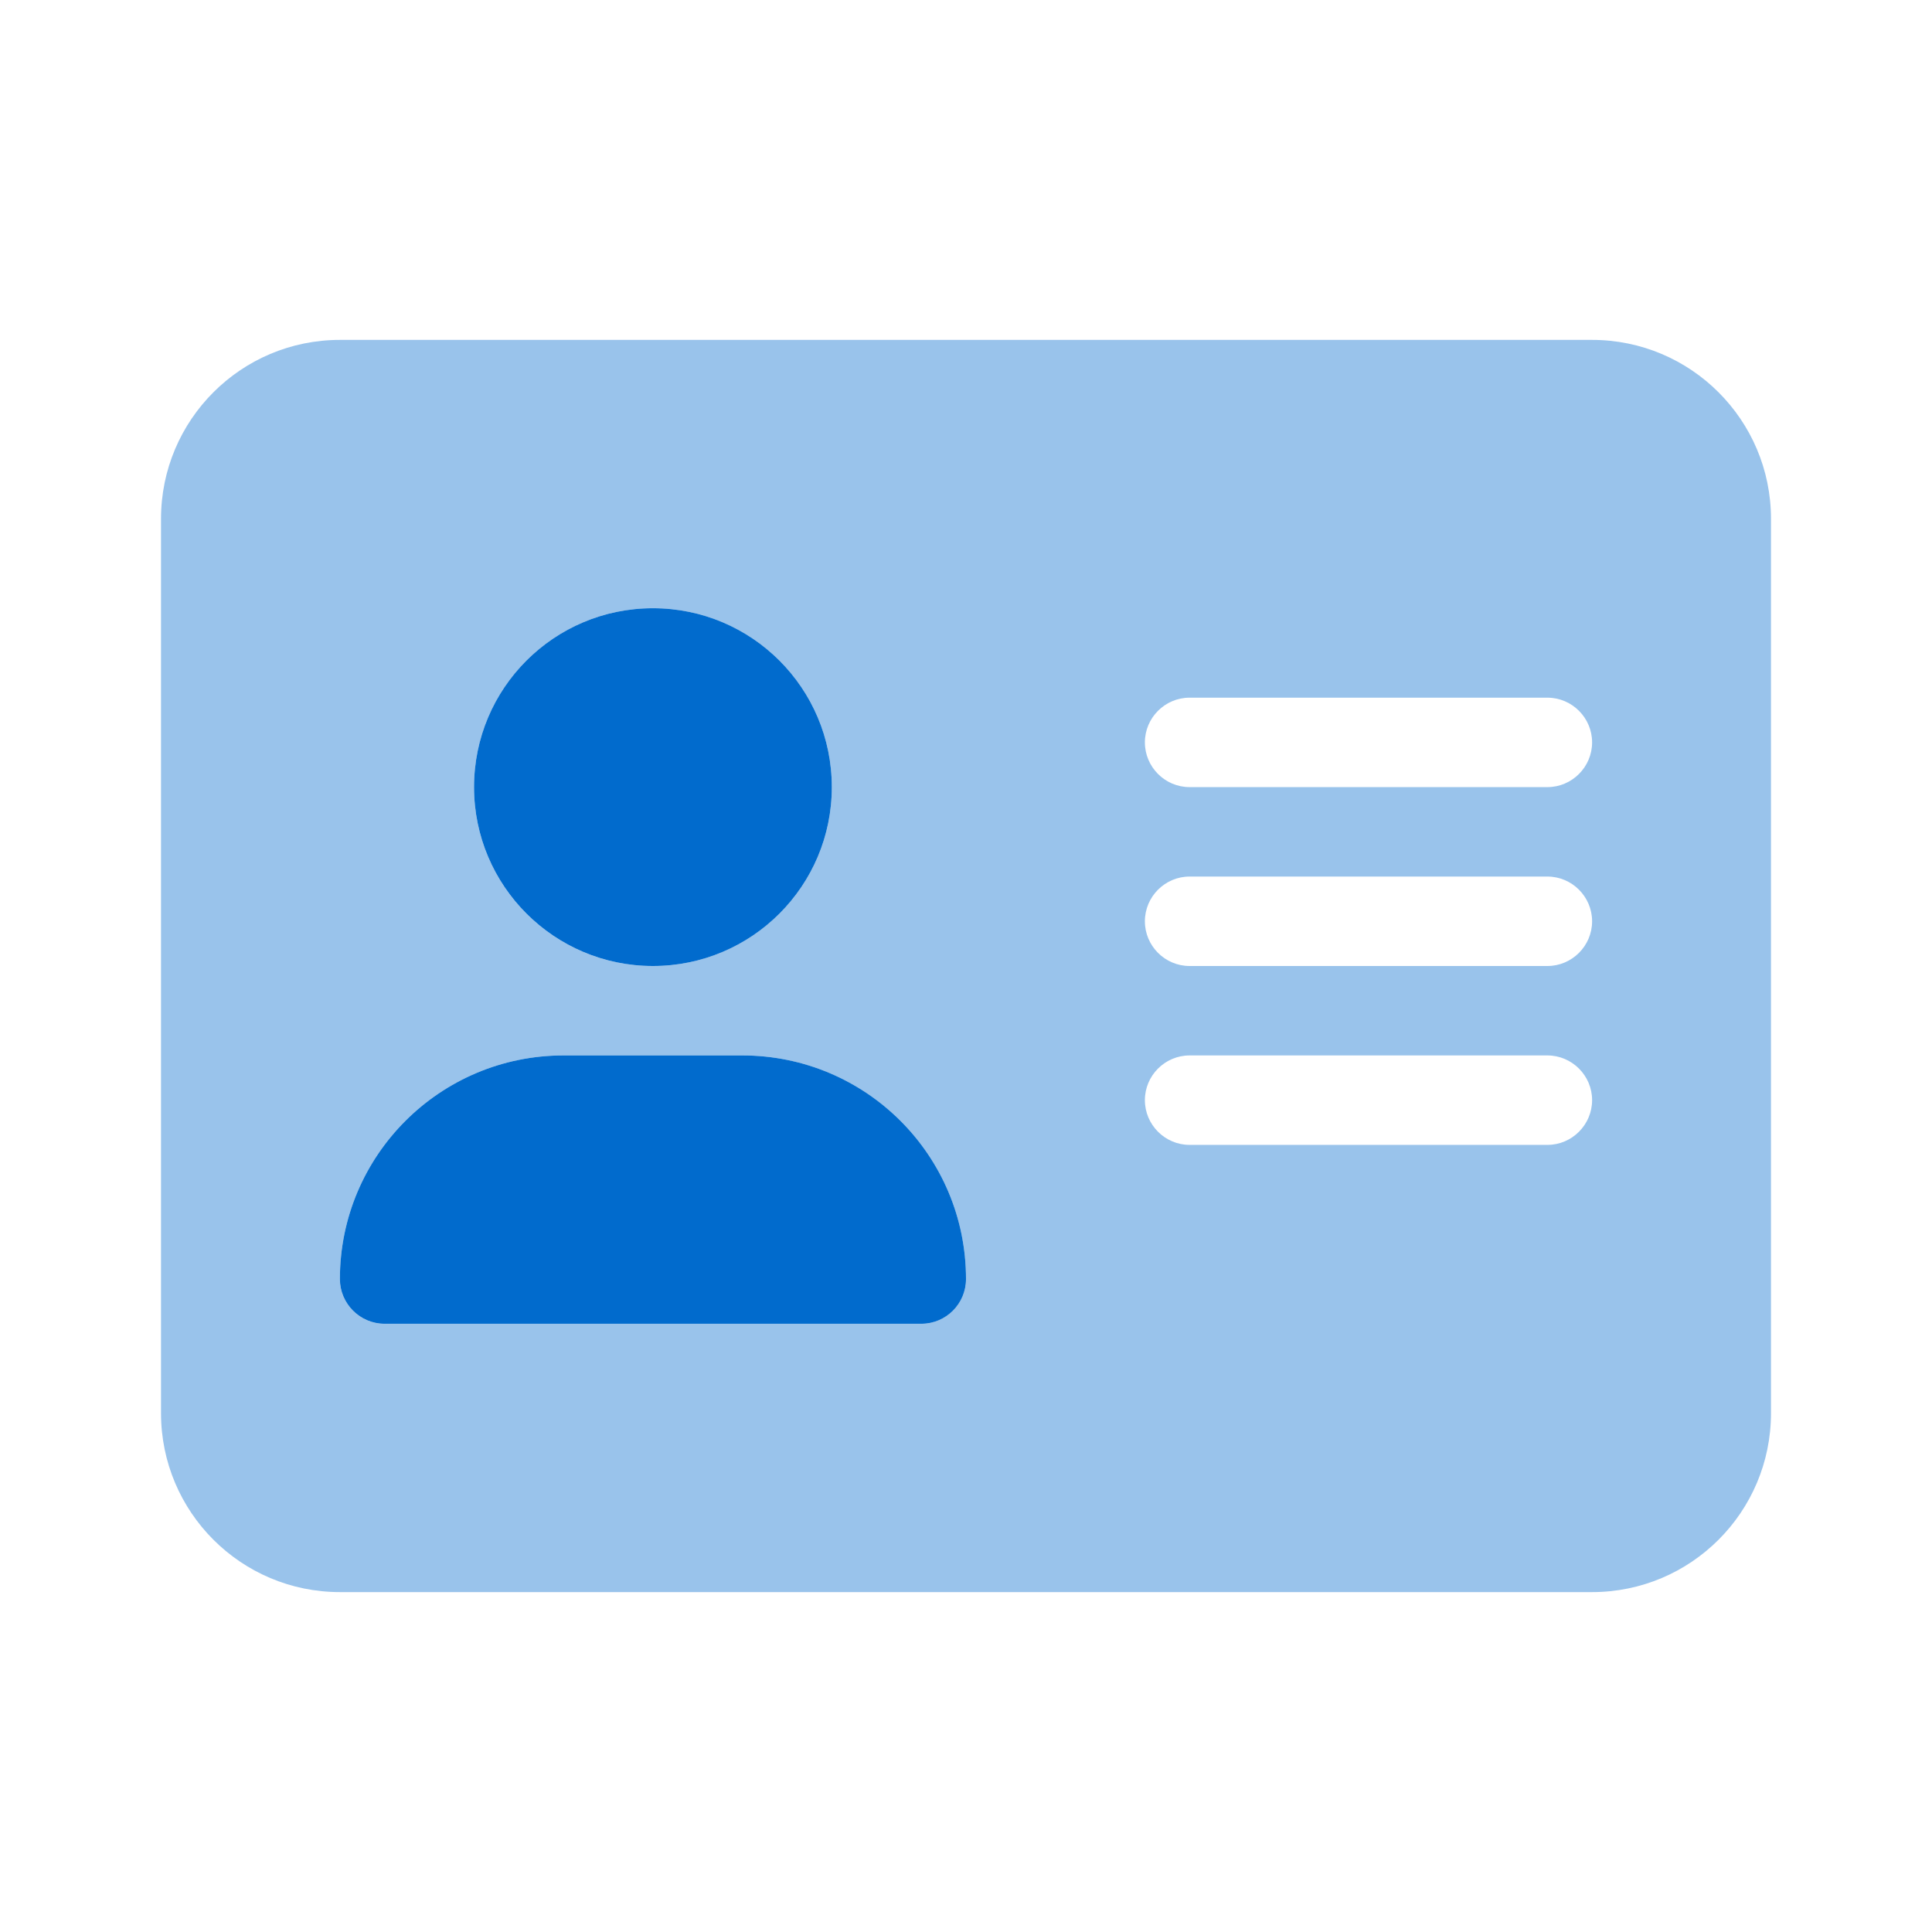
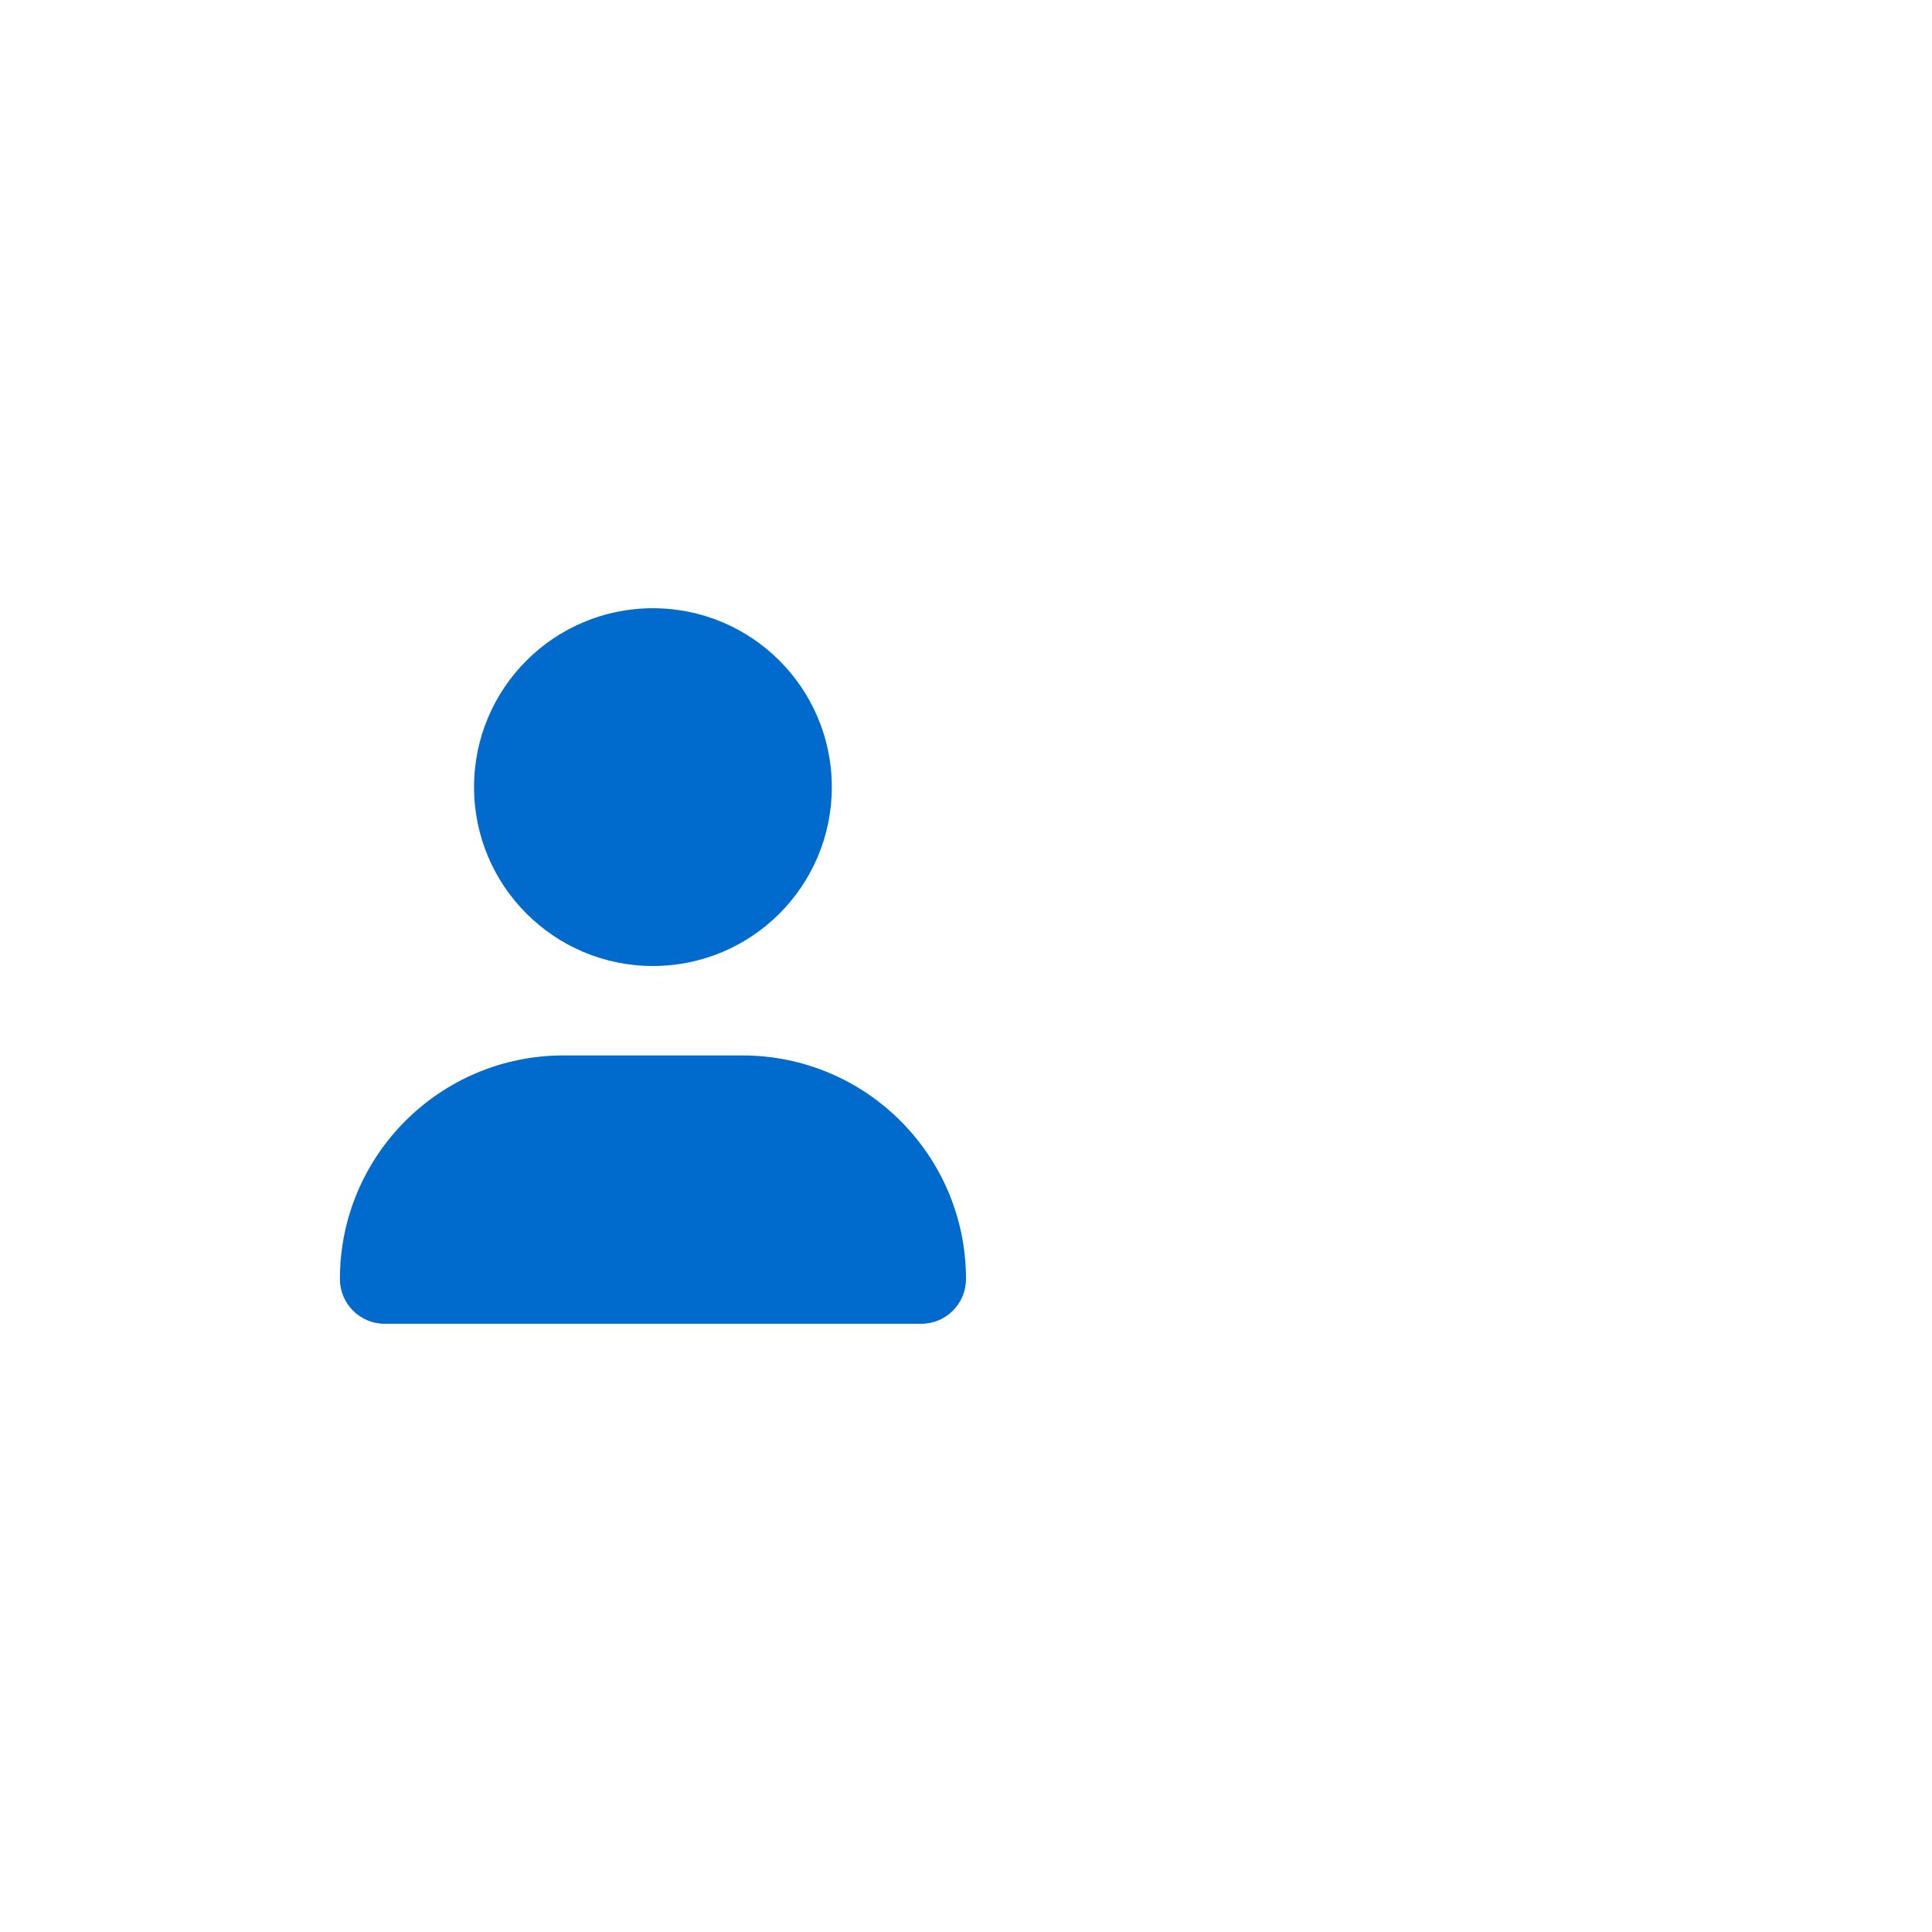
<svg xmlns="http://www.w3.org/2000/svg" width="44" height="44" viewBox="0 0 44 44" fill="none">
  <path d="M14.87 22C17.121 22 18.944 20.176 18.944 17.926C18.944 15.675 17.121 13.852 14.87 13.852C12.62 13.852 10.796 15.675 10.796 17.926C10.796 20.176 12.623 22 14.87 22ZM16.907 24.037H12.833C10.021 24.037 7.741 26.316 7.741 29.129C7.741 29.689 8.197 30.148 8.759 30.148H20.982C21.544 30.148 22 29.692 22 29.129C22 26.316 19.721 24.037 16.907 24.037Z" fill="#016BCD" />
-   <path opacity="0.4" d="M36.259 7.741H7.741C5.49 7.741 3.667 9.565 3.667 11.815V32.185C3.667 34.435 5.49 36.259 7.741 36.259H36.259C38.509 36.259 40.333 34.435 40.333 32.185V11.815C40.333 9.565 38.506 7.741 36.259 7.741ZM14.87 13.852C17.12 13.852 18.944 15.676 18.944 17.926C18.944 20.176 17.12 22 14.87 22C12.62 22 10.796 20.176 10.796 17.926C10.796 15.676 12.623 13.852 14.87 13.852ZM20.981 30.148H8.759C8.196 30.148 7.741 29.69 7.741 29.13C7.741 26.316 10.021 24.037 12.833 24.037H16.907C19.72 24.037 22 26.317 22 29.13C22 29.69 21.541 30.148 20.981 30.148ZM35.241 26.074H27.092C26.532 26.074 26.074 25.616 26.074 25.055C26.074 24.495 26.532 24.037 27.092 24.037H35.241C35.801 24.037 36.259 24.495 36.259 25.055C36.259 25.616 35.801 26.074 35.241 26.074ZM35.241 22H27.092C26.532 22 26.074 21.542 26.074 20.982C26.074 20.421 26.532 19.963 27.092 19.963H35.241C35.801 19.963 36.259 20.421 36.259 20.982C36.259 21.542 35.801 22 35.241 22ZM35.241 17.926H27.092C26.532 17.926 26.074 17.468 26.074 16.907C26.074 16.347 26.532 15.889 27.092 15.889H35.241C35.801 15.889 36.259 16.347 36.259 16.907C36.259 17.468 35.801 17.926 35.241 17.926Z" fill="#016BCD" />
</svg>